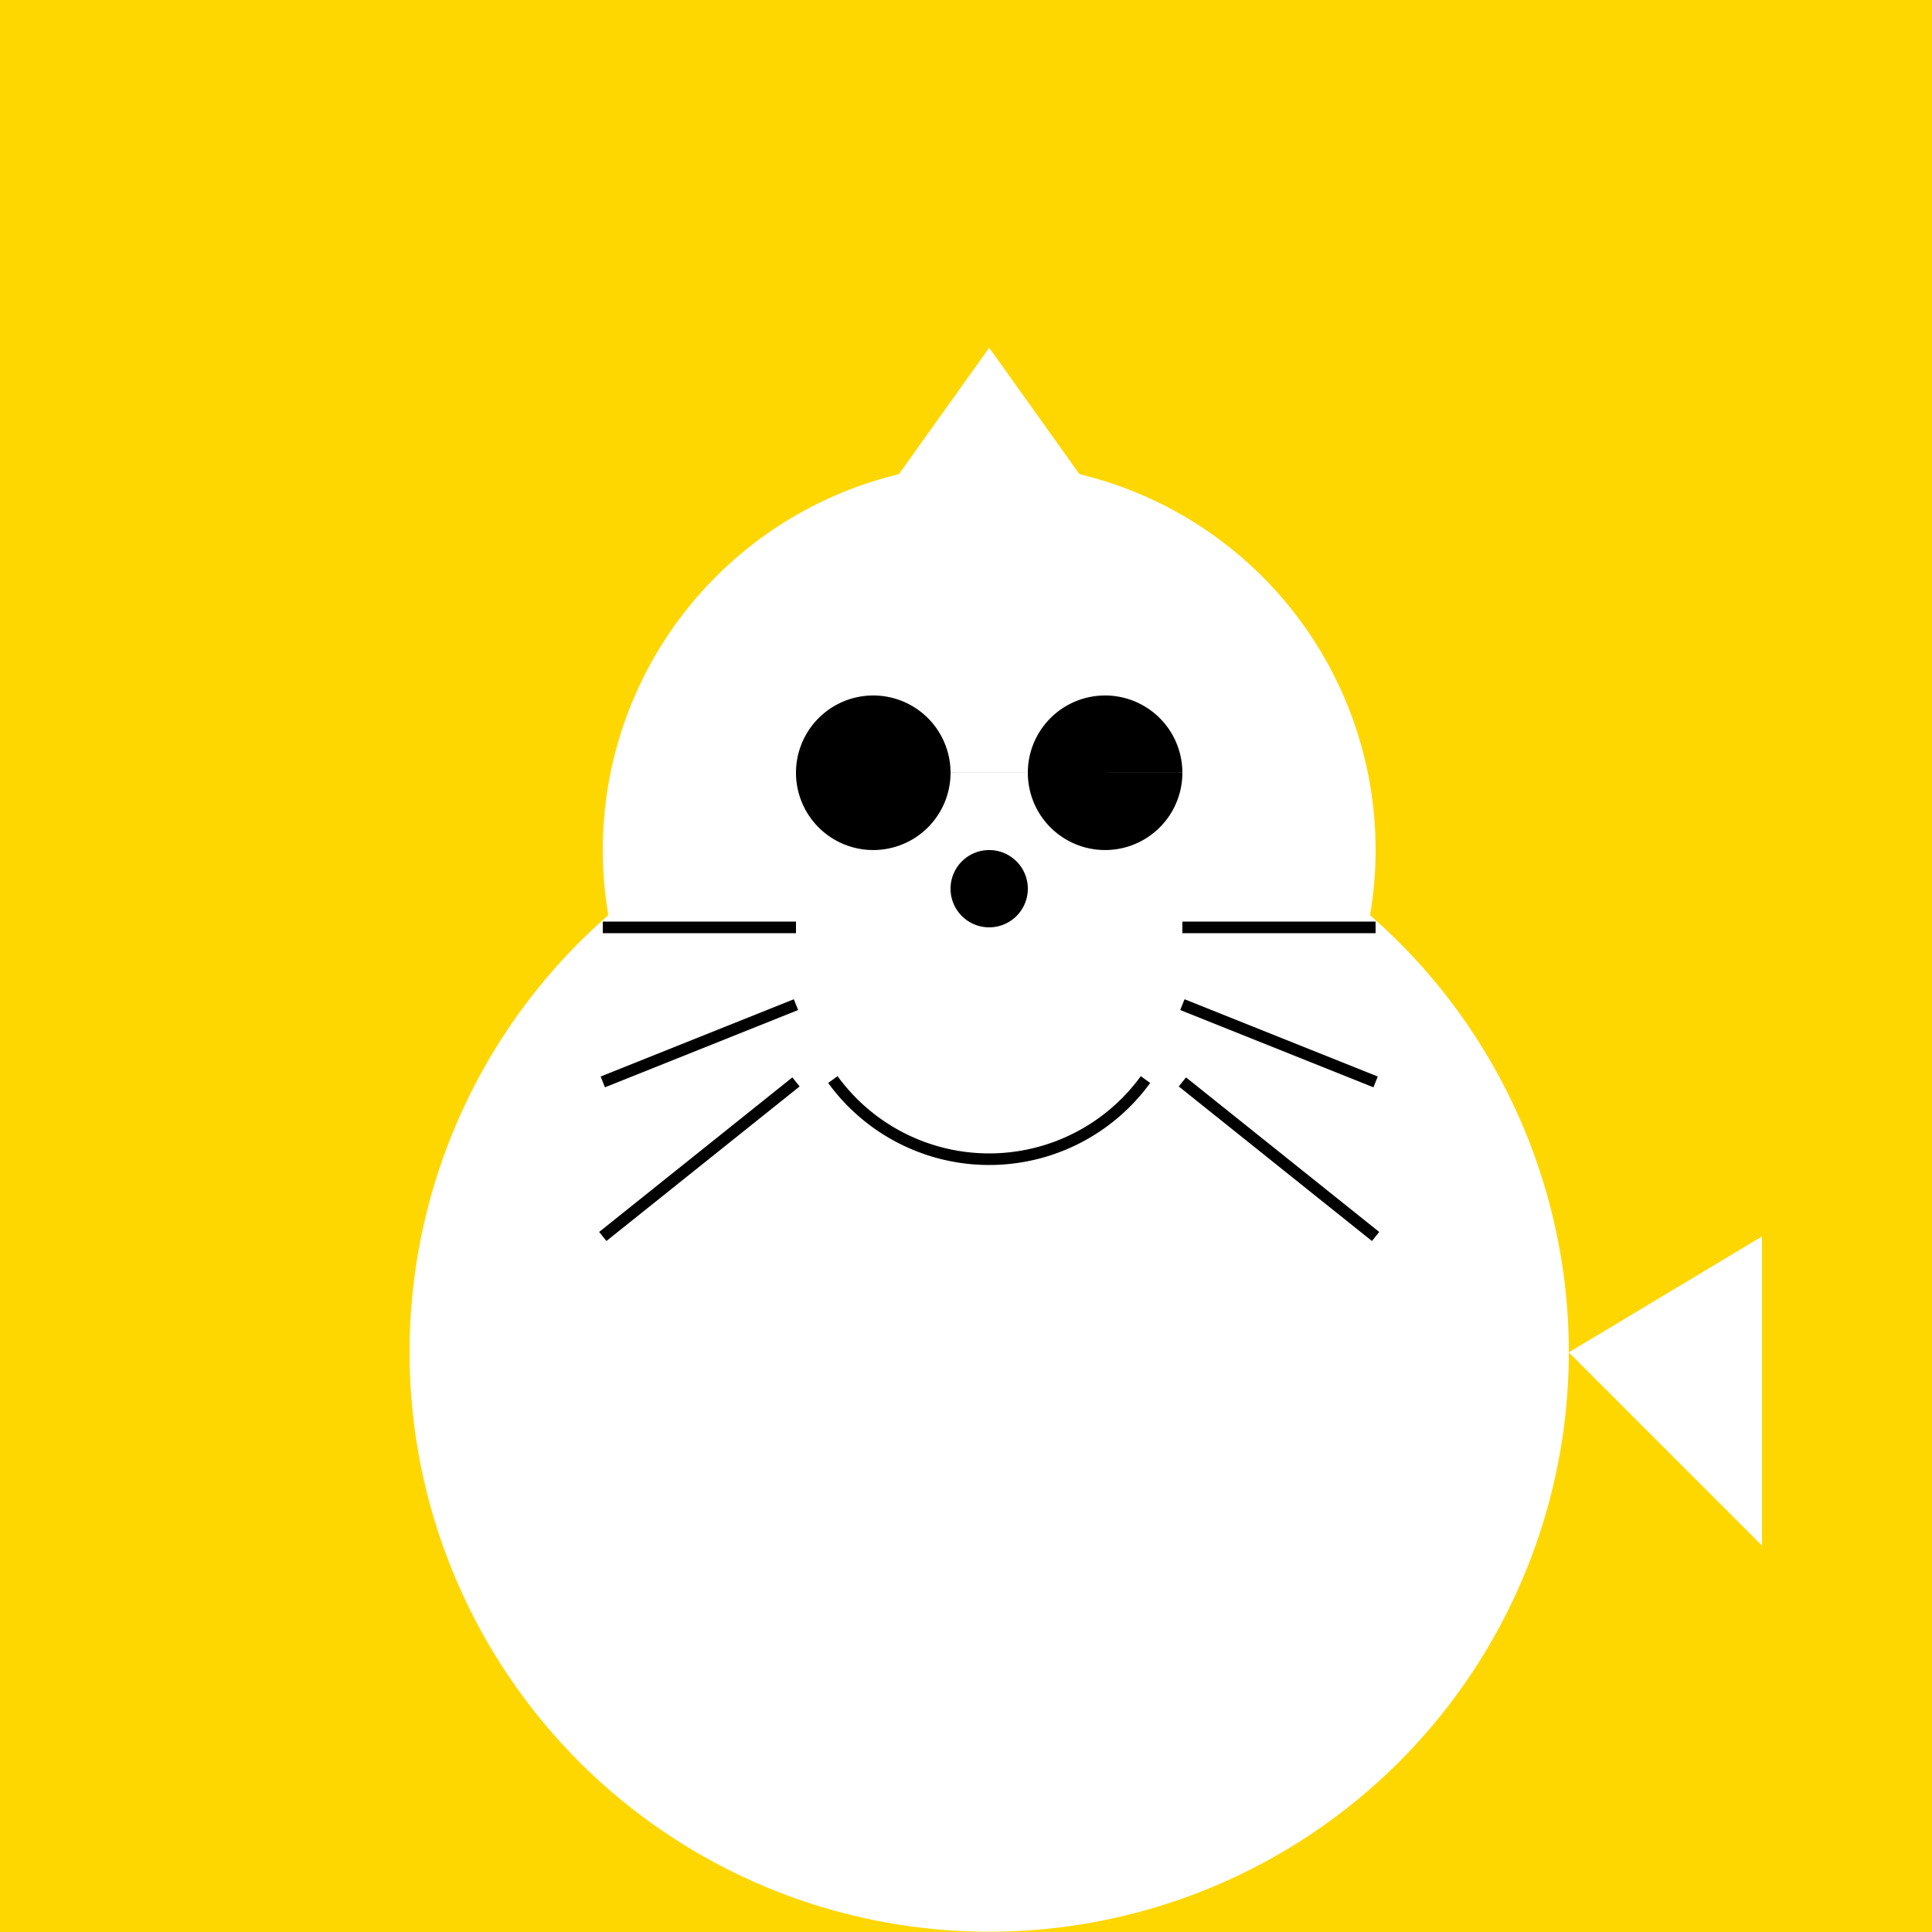
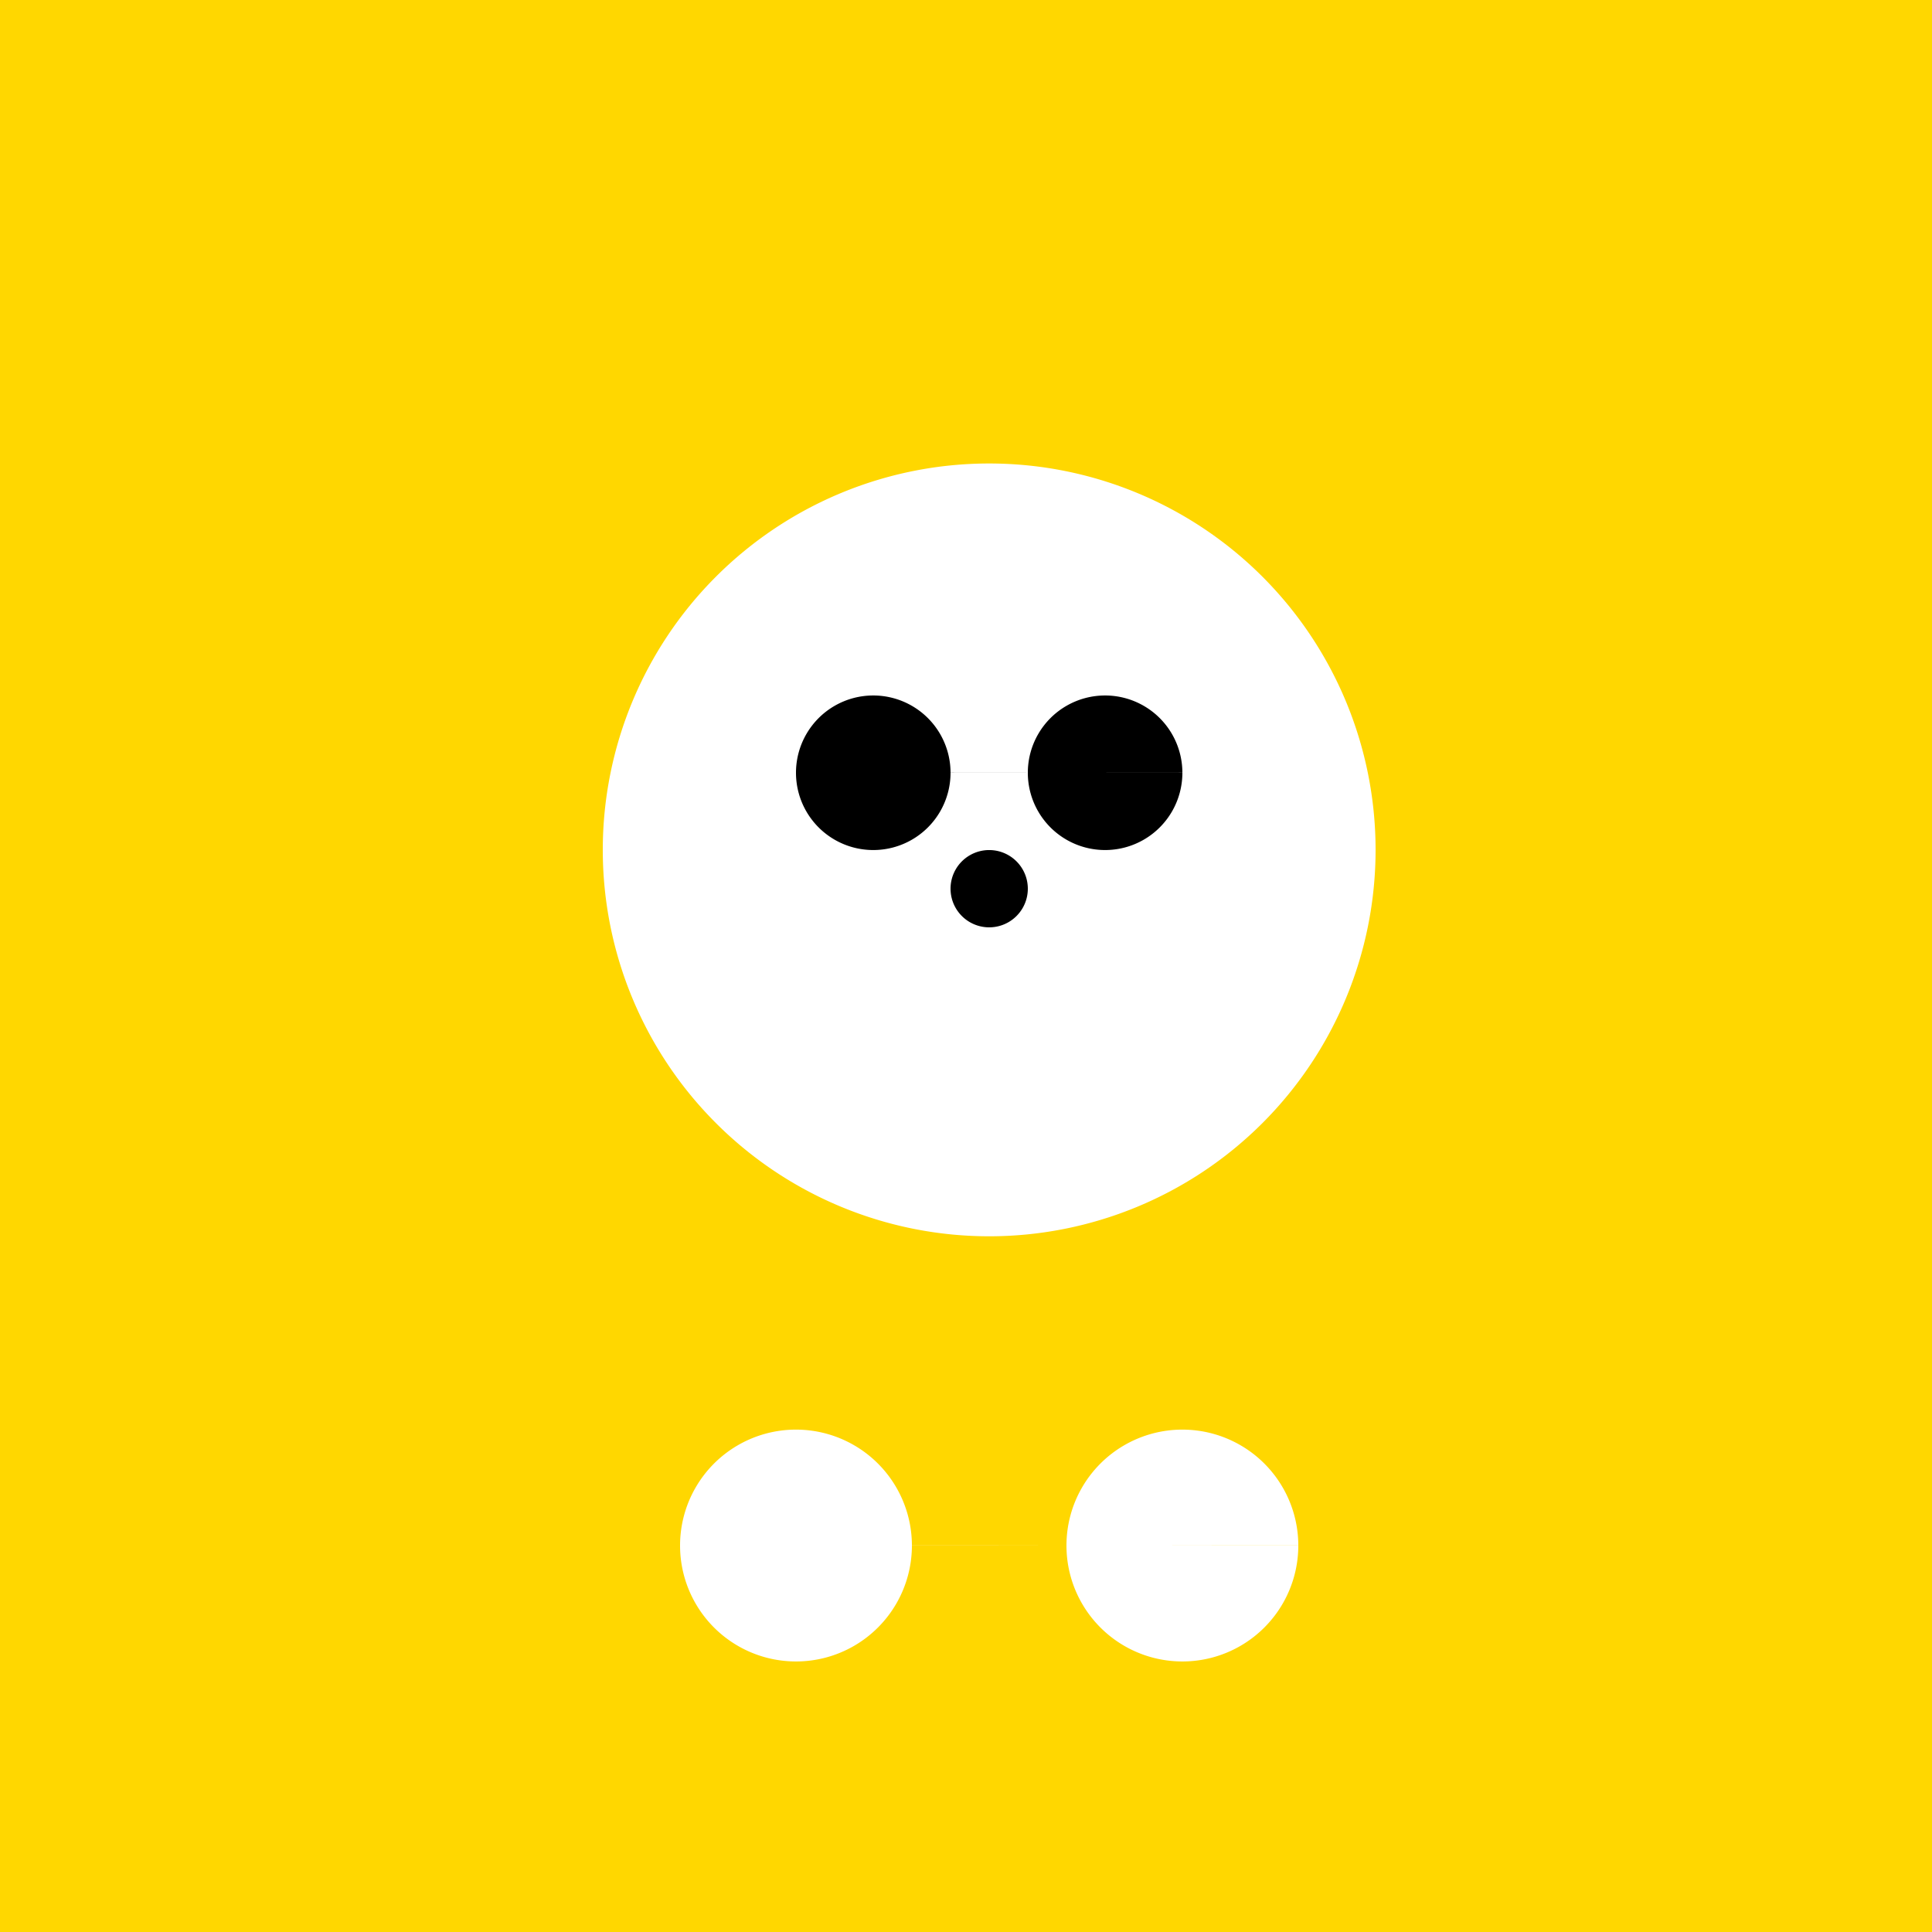
<svg xmlns="http://www.w3.org/2000/svg" width="500" height="500">
  <defs />
  <g>
    <rect fill="#FFD700" stroke="none" x="0" y="0" width="512" height="512" />
-     <path fill="#FFF" stroke="none" paint-order="stroke fill markers" d=" M 406 350 A 150 150 0 1 1 406 349.85" />
    <path fill="#FFF" stroke="none" paint-order="stroke fill markers" d=" M 356 220 A 100 100 0 1 1 356 219.9" />
-     <path fill="#FFF" stroke="none" paint-order="stroke fill markers" d=" M 206 160 L 256 90 L 306 160 Z" />
    <path fill="#000" stroke="none" paint-order="stroke fill markers" d=" M 246 200 A 20 20 0 1 1 246 199.98 L 306 200 A 20 20 0 1 1 306 199.98" />
    <path fill="#000" stroke="none" paint-order="stroke fill markers" d=" M 266 230 A 10 10 0 1 1 266 229.99" />
-     <path fill="none" stroke="#000" paint-order="fill stroke markers" d=" M 296.451 279.389 A 50 50 0 0 1 215.549 279.389" stroke-miterlimit="10" stroke-width="3" stroke-dasharray="" />
-     <path fill="none" stroke="#000" paint-order="fill stroke markers" d=" M 206 240 L 156 240 M 306 240 L 356 240 M 206 260 L 156 280 M 306 260 L 356 280 M 206 280 L 156 320 M 306 280 L 356 320" stroke-miterlimit="10" stroke-width="3" stroke-dasharray="" />
-     <path fill="#FFF" stroke="none" paint-order="stroke fill markers" d=" M 406 350 L 456 400 L 456 320 Z" />
    <path fill="#FFF" stroke="none" paint-order="stroke fill markers" d=" M 236 400 A 30 30 0 1 1 236 399.97 L 336 400 A 30 30 0 1 1 336 399.97" />
  </g>
</svg>